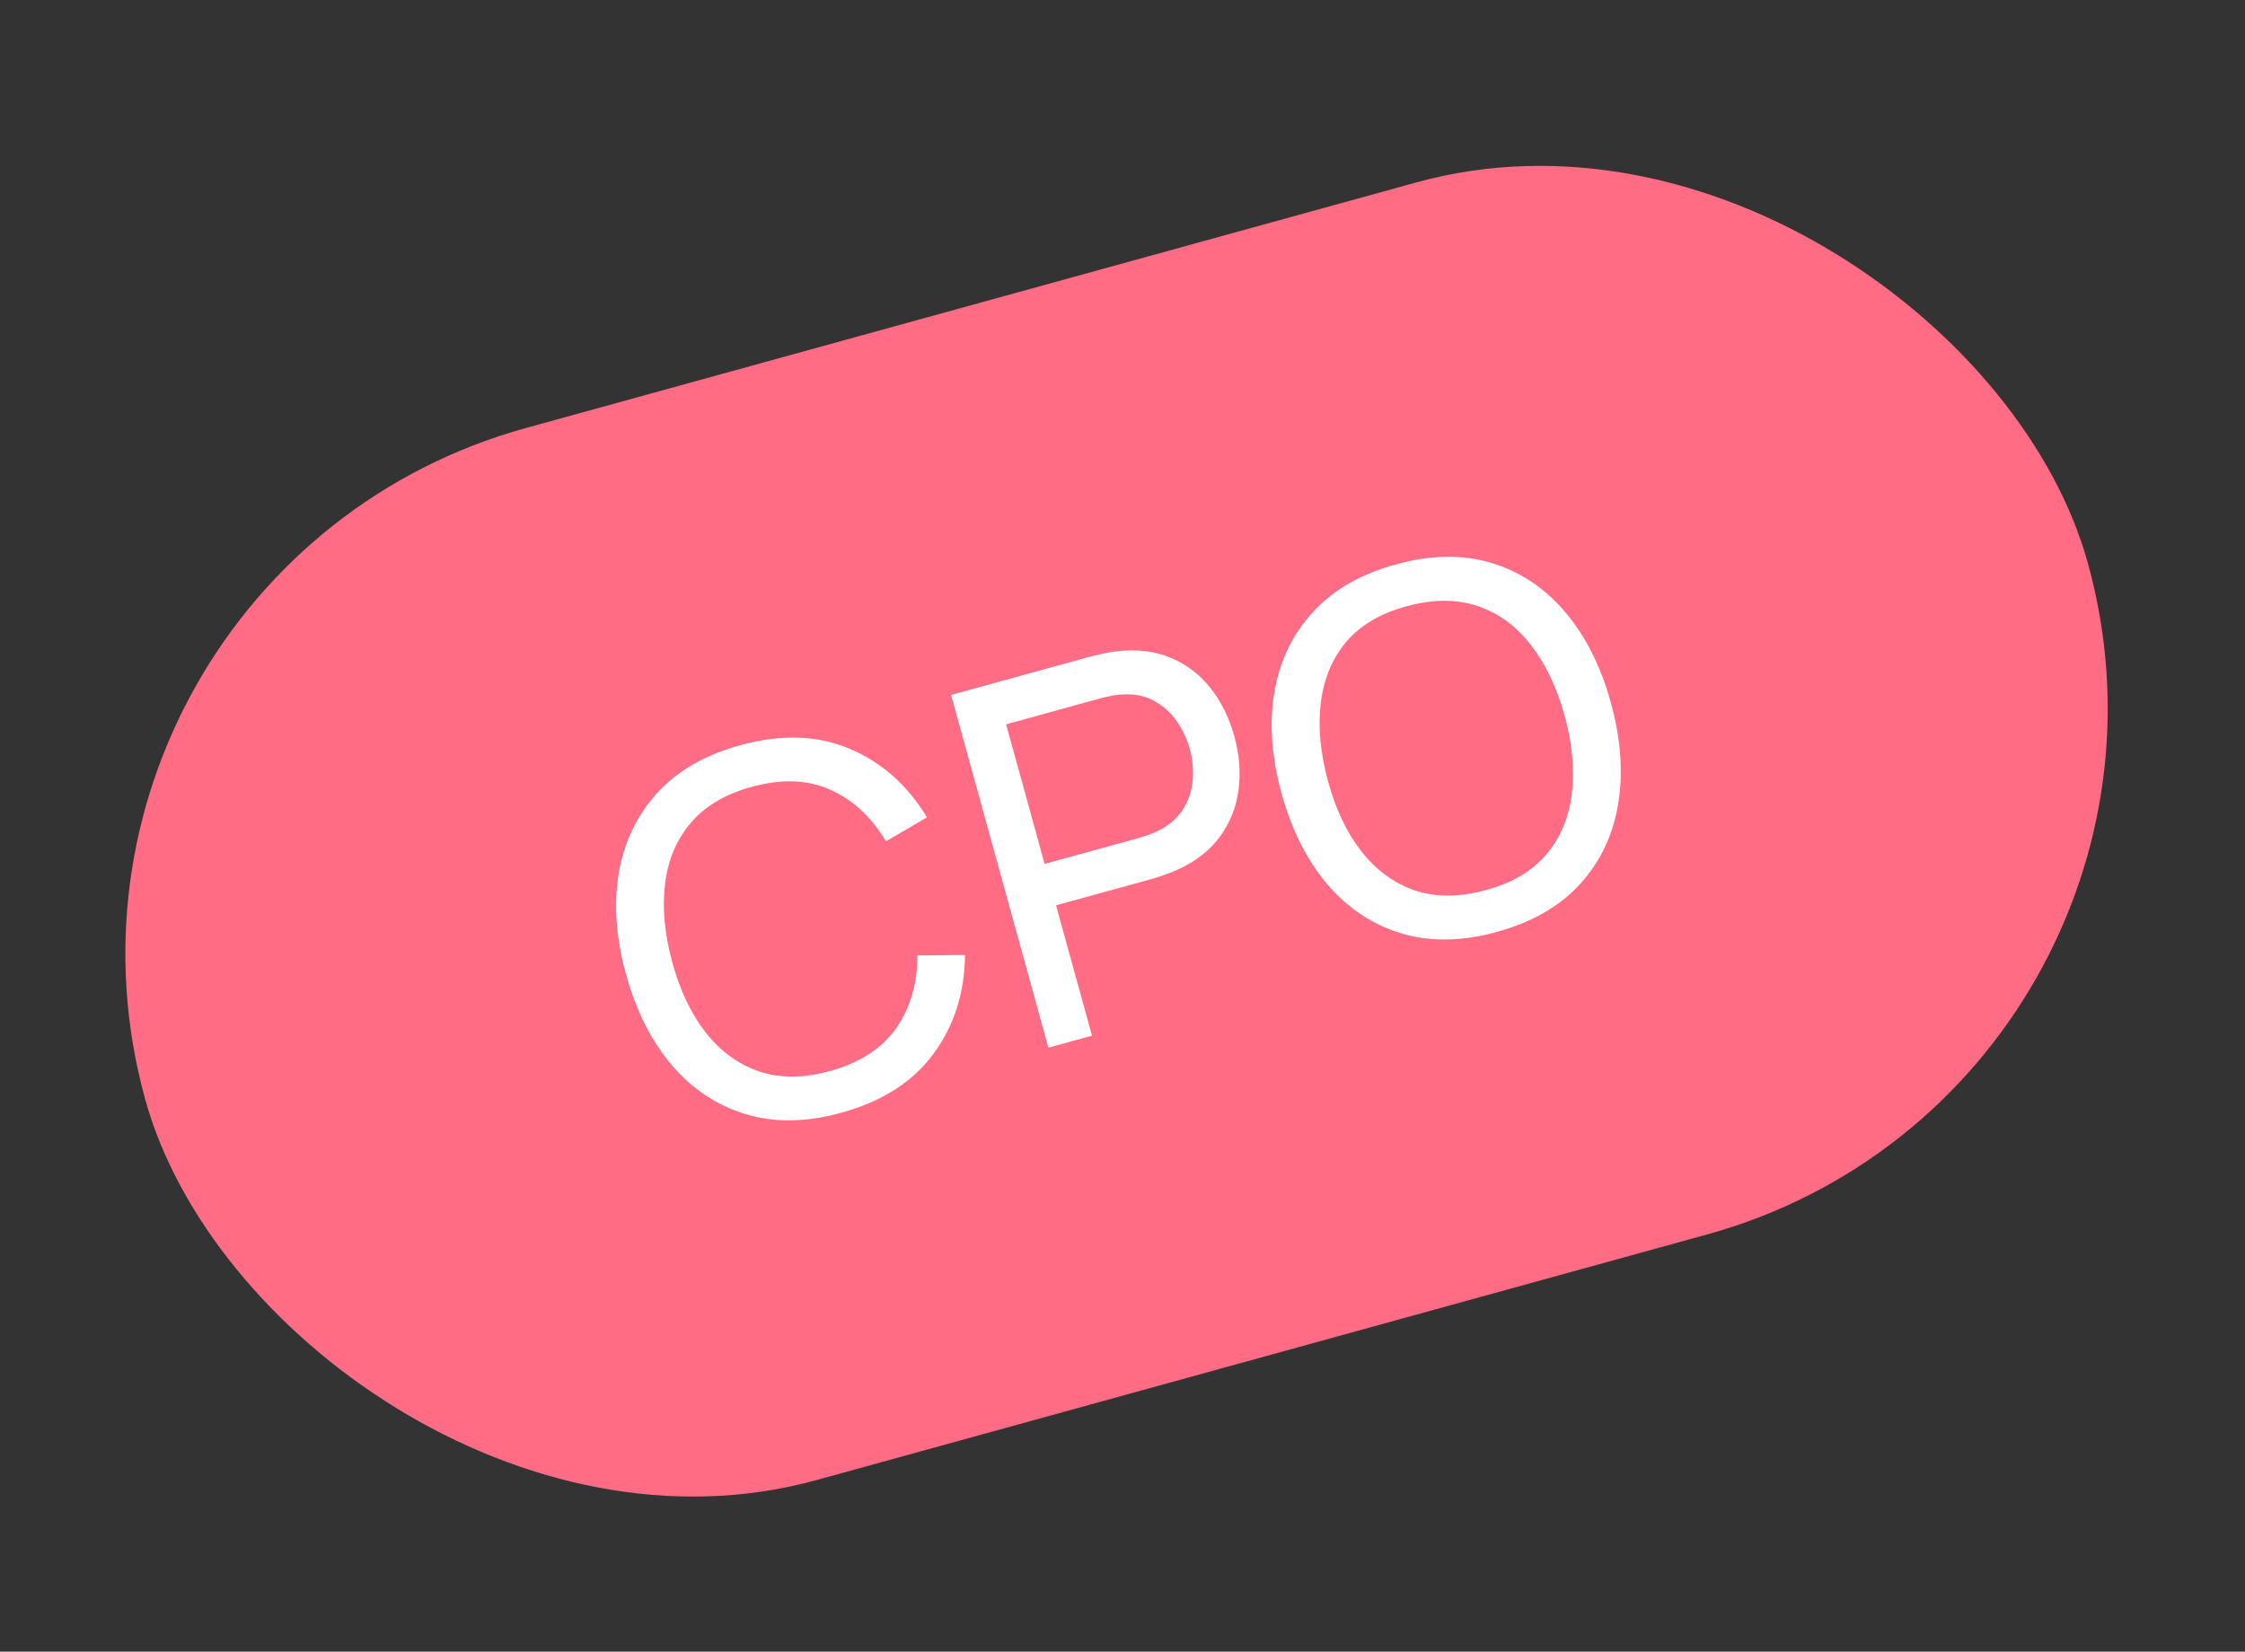
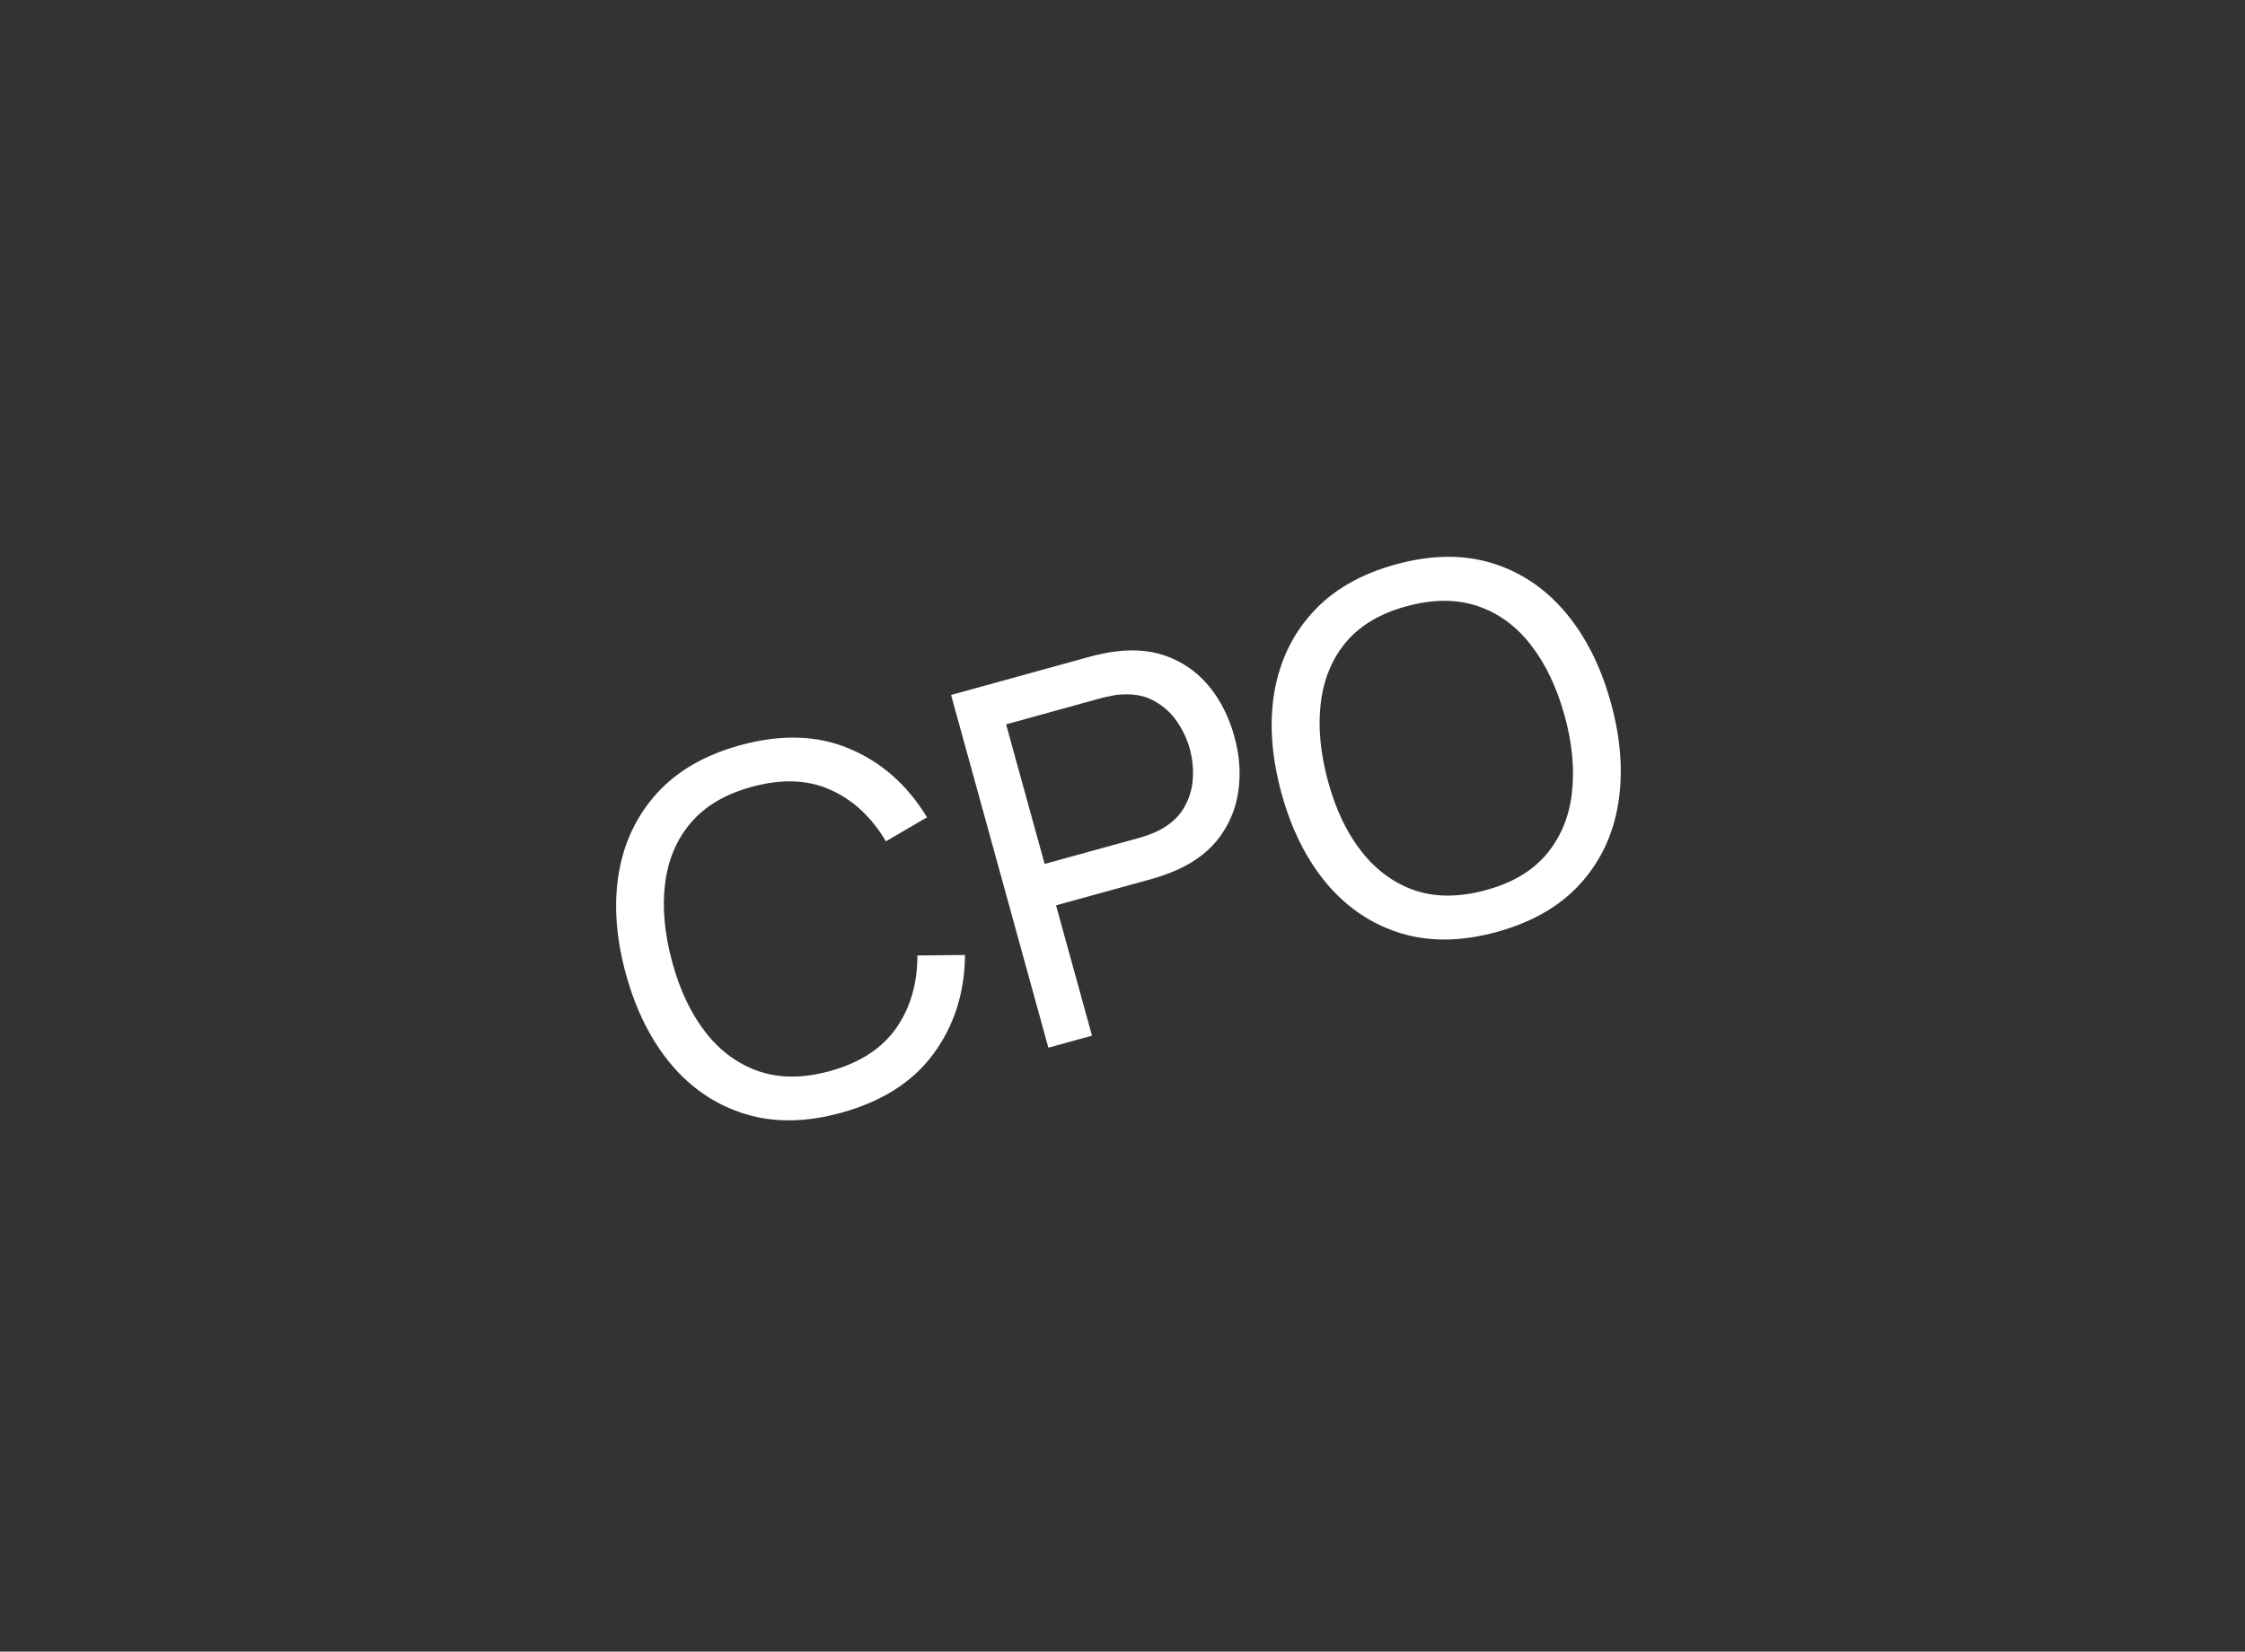
<svg xmlns="http://www.w3.org/2000/svg" width="53" height="39" viewBox="0 0 53 39" fill="none">
  <rect x="0" y="0" width="53" height="39" fill="#333333" stroke="none" />
-   <rect y="13.531" width="47.578" height="25.772" rx="12.886" transform="rotate(-15.421 0 13.531)" fill="#FF6C84" />
  <path d="M19.863 26.274C19.034 26.503 18.279 26.514 17.6 26.307C16.921 26.1 16.339 25.713 15.854 25.145C15.374 24.576 15.015 23.864 14.779 23.008C14.543 22.152 14.486 21.357 14.607 20.622C14.732 19.886 15.033 19.256 15.51 18.73C15.987 18.204 16.641 17.827 17.47 17.598C18.434 17.332 19.294 17.358 20.049 17.677C20.809 17.994 21.421 18.535 21.885 19.299L20.915 19.866C20.574 19.291 20.136 18.885 19.601 18.647C19.067 18.408 18.447 18.387 17.741 18.581C17.12 18.752 16.642 19.036 16.307 19.431C15.972 19.826 15.77 20.305 15.701 20.868C15.632 21.427 15.687 22.04 15.867 22.708C16.046 23.372 16.309 23.928 16.657 24.376C17.003 24.82 17.424 25.127 17.919 25.298C18.413 25.464 18.971 25.462 19.592 25.291C20.297 25.096 20.818 24.759 21.155 24.28C21.491 23.798 21.659 23.225 21.658 22.561L22.782 22.55C22.774 23.44 22.526 24.218 22.037 24.884C21.552 25.544 20.827 26.008 19.863 26.274ZM24.75 24.739L22.453 16.41L25.744 15.502C25.825 15.48 25.922 15.457 26.037 15.434C26.149 15.407 26.261 15.389 26.37 15.379C26.84 15.324 27.261 15.374 27.631 15.529C28.006 15.683 28.32 15.922 28.576 16.246C28.83 16.566 29.018 16.948 29.141 17.391C29.262 17.831 29.294 18.255 29.237 18.665C29.183 19.07 29.035 19.437 28.793 19.765C28.555 20.088 28.221 20.346 27.793 20.539C27.693 20.583 27.588 20.624 27.479 20.663C27.369 20.701 27.274 20.732 27.193 20.754L24.931 21.378L25.78 24.455L24.75 24.739ZM24.662 20.4L26.888 19.786C26.962 19.766 27.044 19.739 27.134 19.706C27.228 19.672 27.315 19.633 27.395 19.59C27.644 19.455 27.829 19.284 27.95 19.076C28.074 18.864 28.144 18.637 28.16 18.396C28.176 18.151 28.152 17.913 28.088 17.681C28.024 17.45 27.923 17.235 27.786 17.037C27.647 16.834 27.47 16.674 27.254 16.555C27.043 16.434 26.796 16.382 26.514 16.398C26.423 16.398 26.328 16.41 26.231 16.432C26.136 16.45 26.052 16.469 25.979 16.489L23.752 17.104L24.662 20.4ZM35.34 22.005C34.51 22.233 33.756 22.244 33.077 22.038C32.397 21.831 31.815 21.444 31.331 20.876C30.851 20.307 30.492 19.595 30.256 18.739C30.02 17.883 29.962 17.088 30.083 16.353C30.208 15.617 30.509 14.986 30.987 14.461C31.464 13.935 32.117 13.557 32.946 13.329C33.779 13.099 34.535 13.088 35.215 13.294C35.894 13.501 36.474 13.889 36.955 14.457C37.435 15.026 37.794 15.739 38.03 16.595C38.266 17.451 38.323 18.246 38.202 18.981C38.081 19.715 37.782 20.346 37.305 20.871C36.828 21.397 36.172 21.775 35.34 22.005ZM35.068 21.021C35.69 20.854 36.169 20.573 36.504 20.177C36.841 19.777 37.043 19.296 37.108 18.735C37.176 18.172 37.12 17.559 36.937 16.896C36.752 16.229 36.487 15.674 36.141 15.23C35.798 14.785 35.38 14.479 34.886 14.312C34.395 14.145 33.839 14.145 33.218 14.312C32.596 14.479 32.117 14.761 31.782 15.156C31.451 15.55 31.251 16.029 31.182 16.591C31.113 17.154 31.169 17.769 31.349 18.437C31.528 19.102 31.791 19.656 32.138 20.1C32.484 20.543 32.903 20.851 33.394 21.023C33.888 21.189 34.446 21.189 35.068 21.021Z" fill="white" />
</svg>